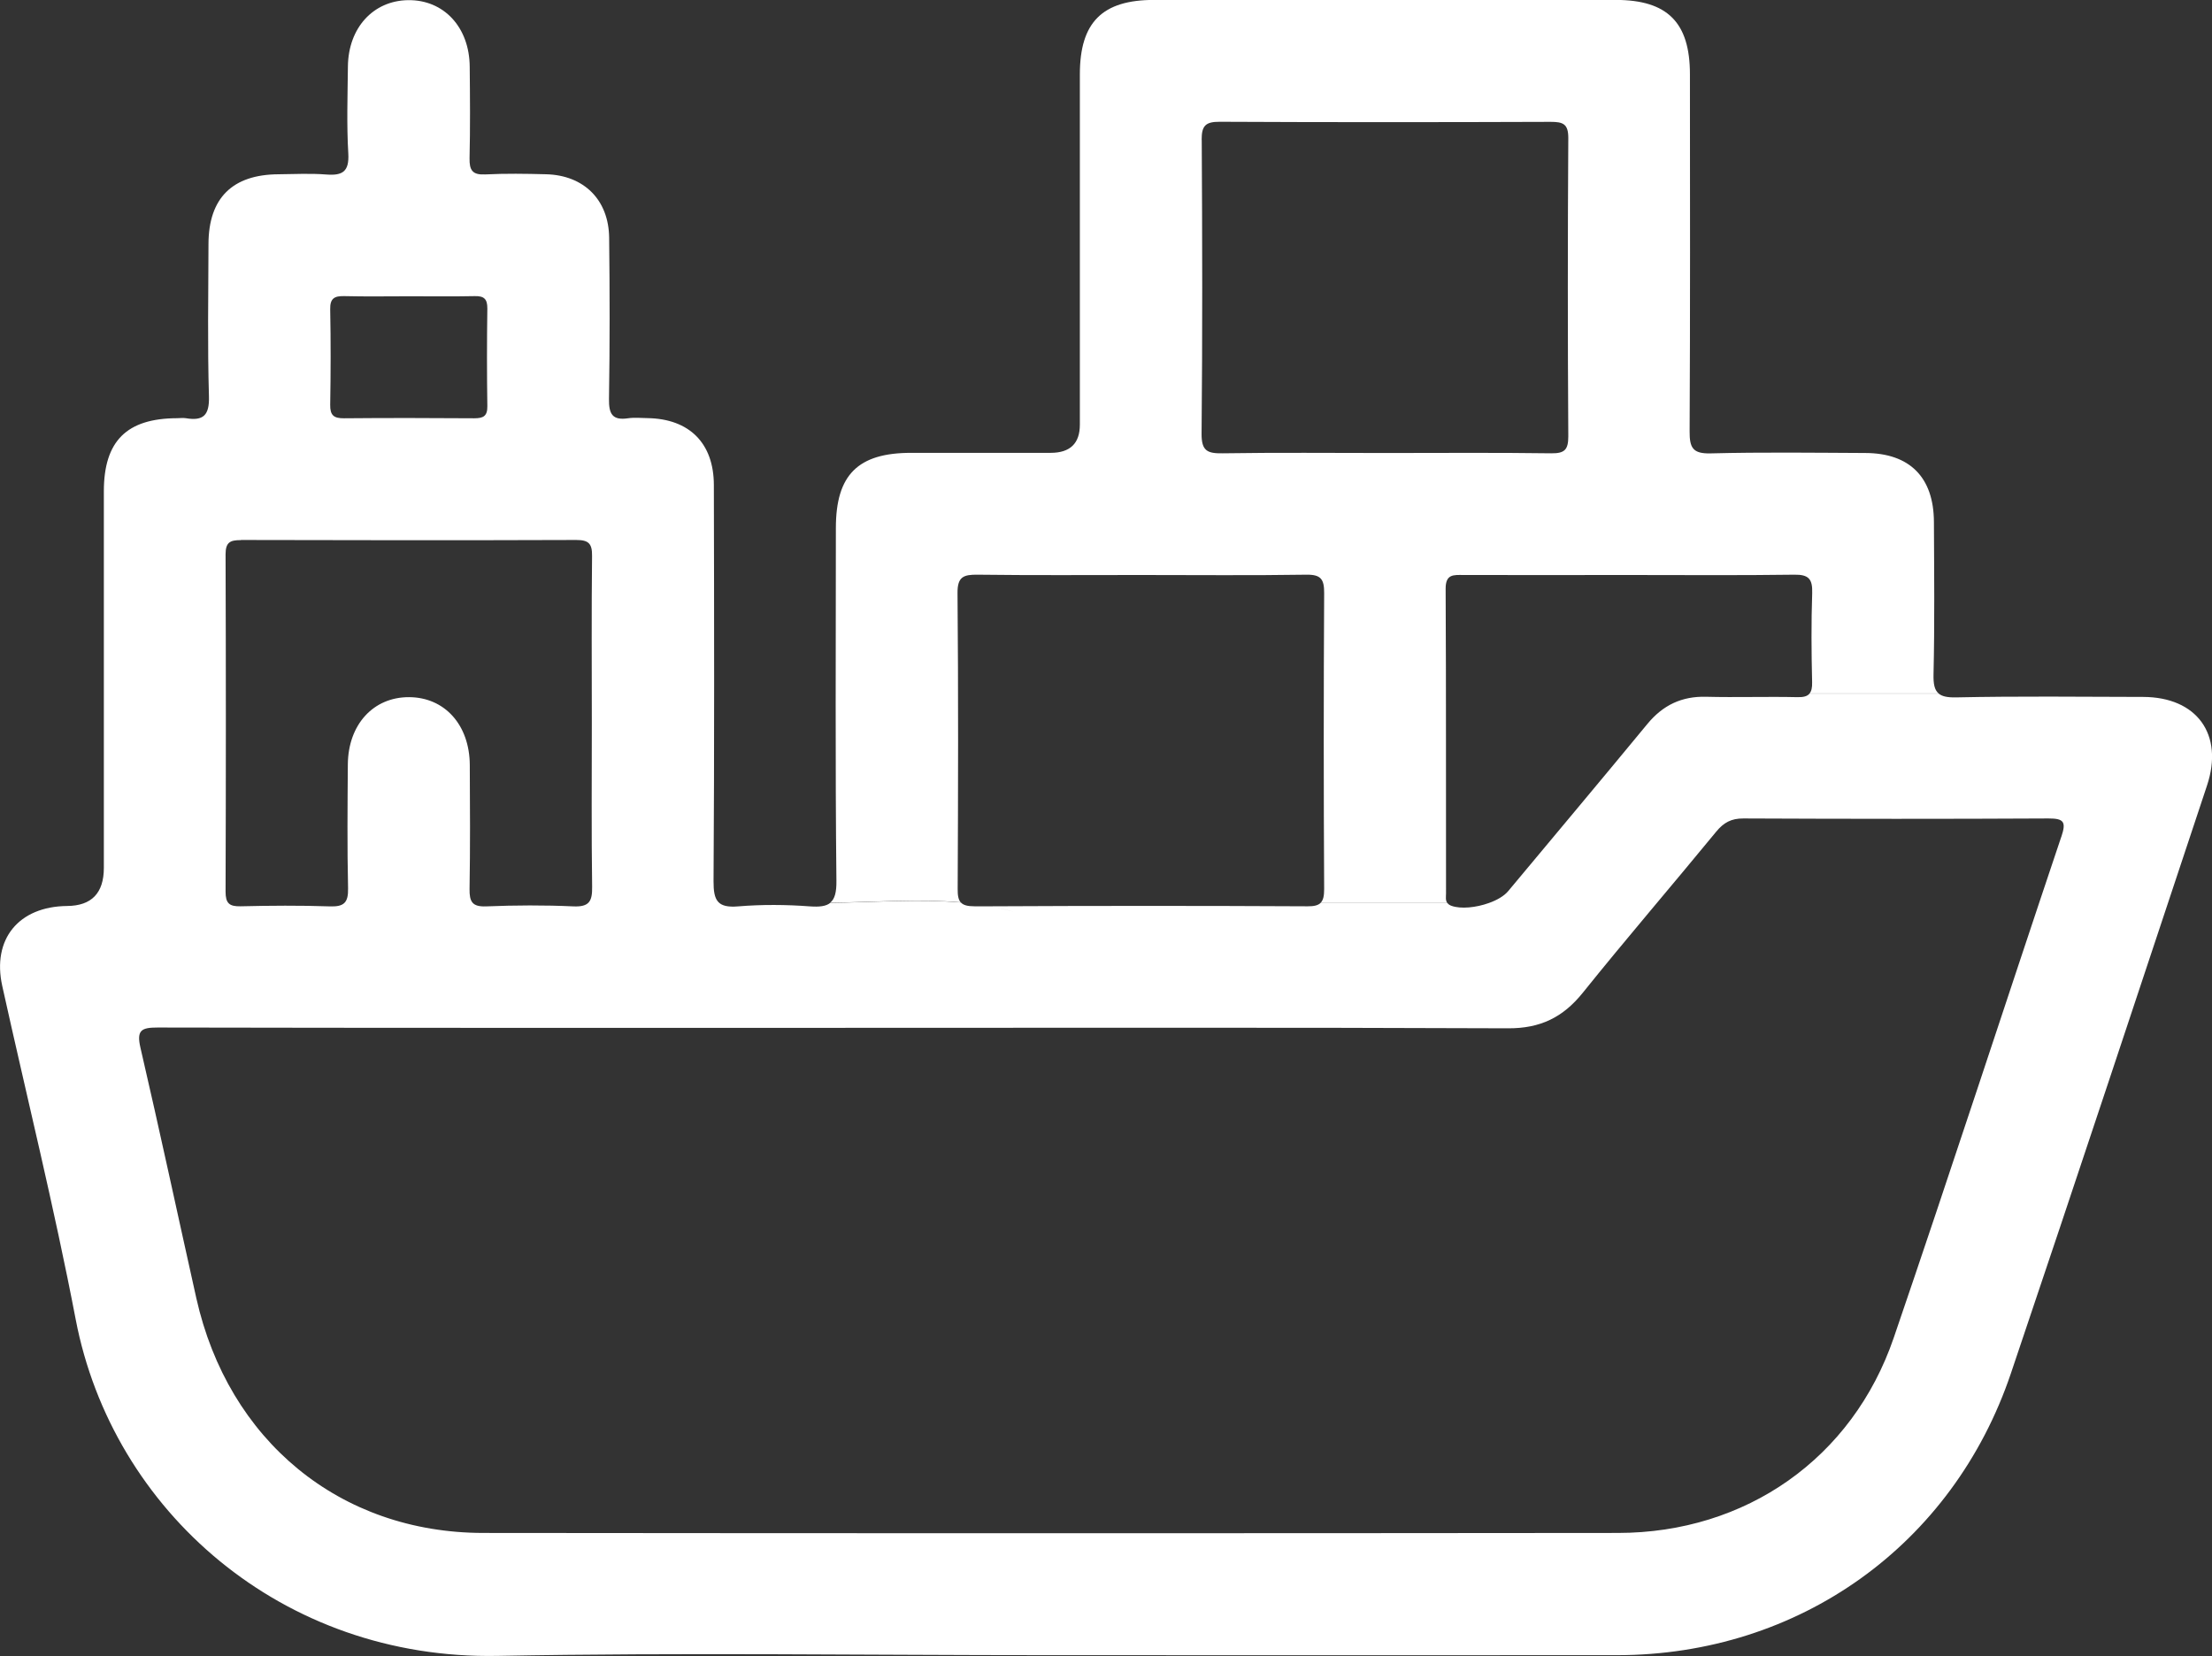
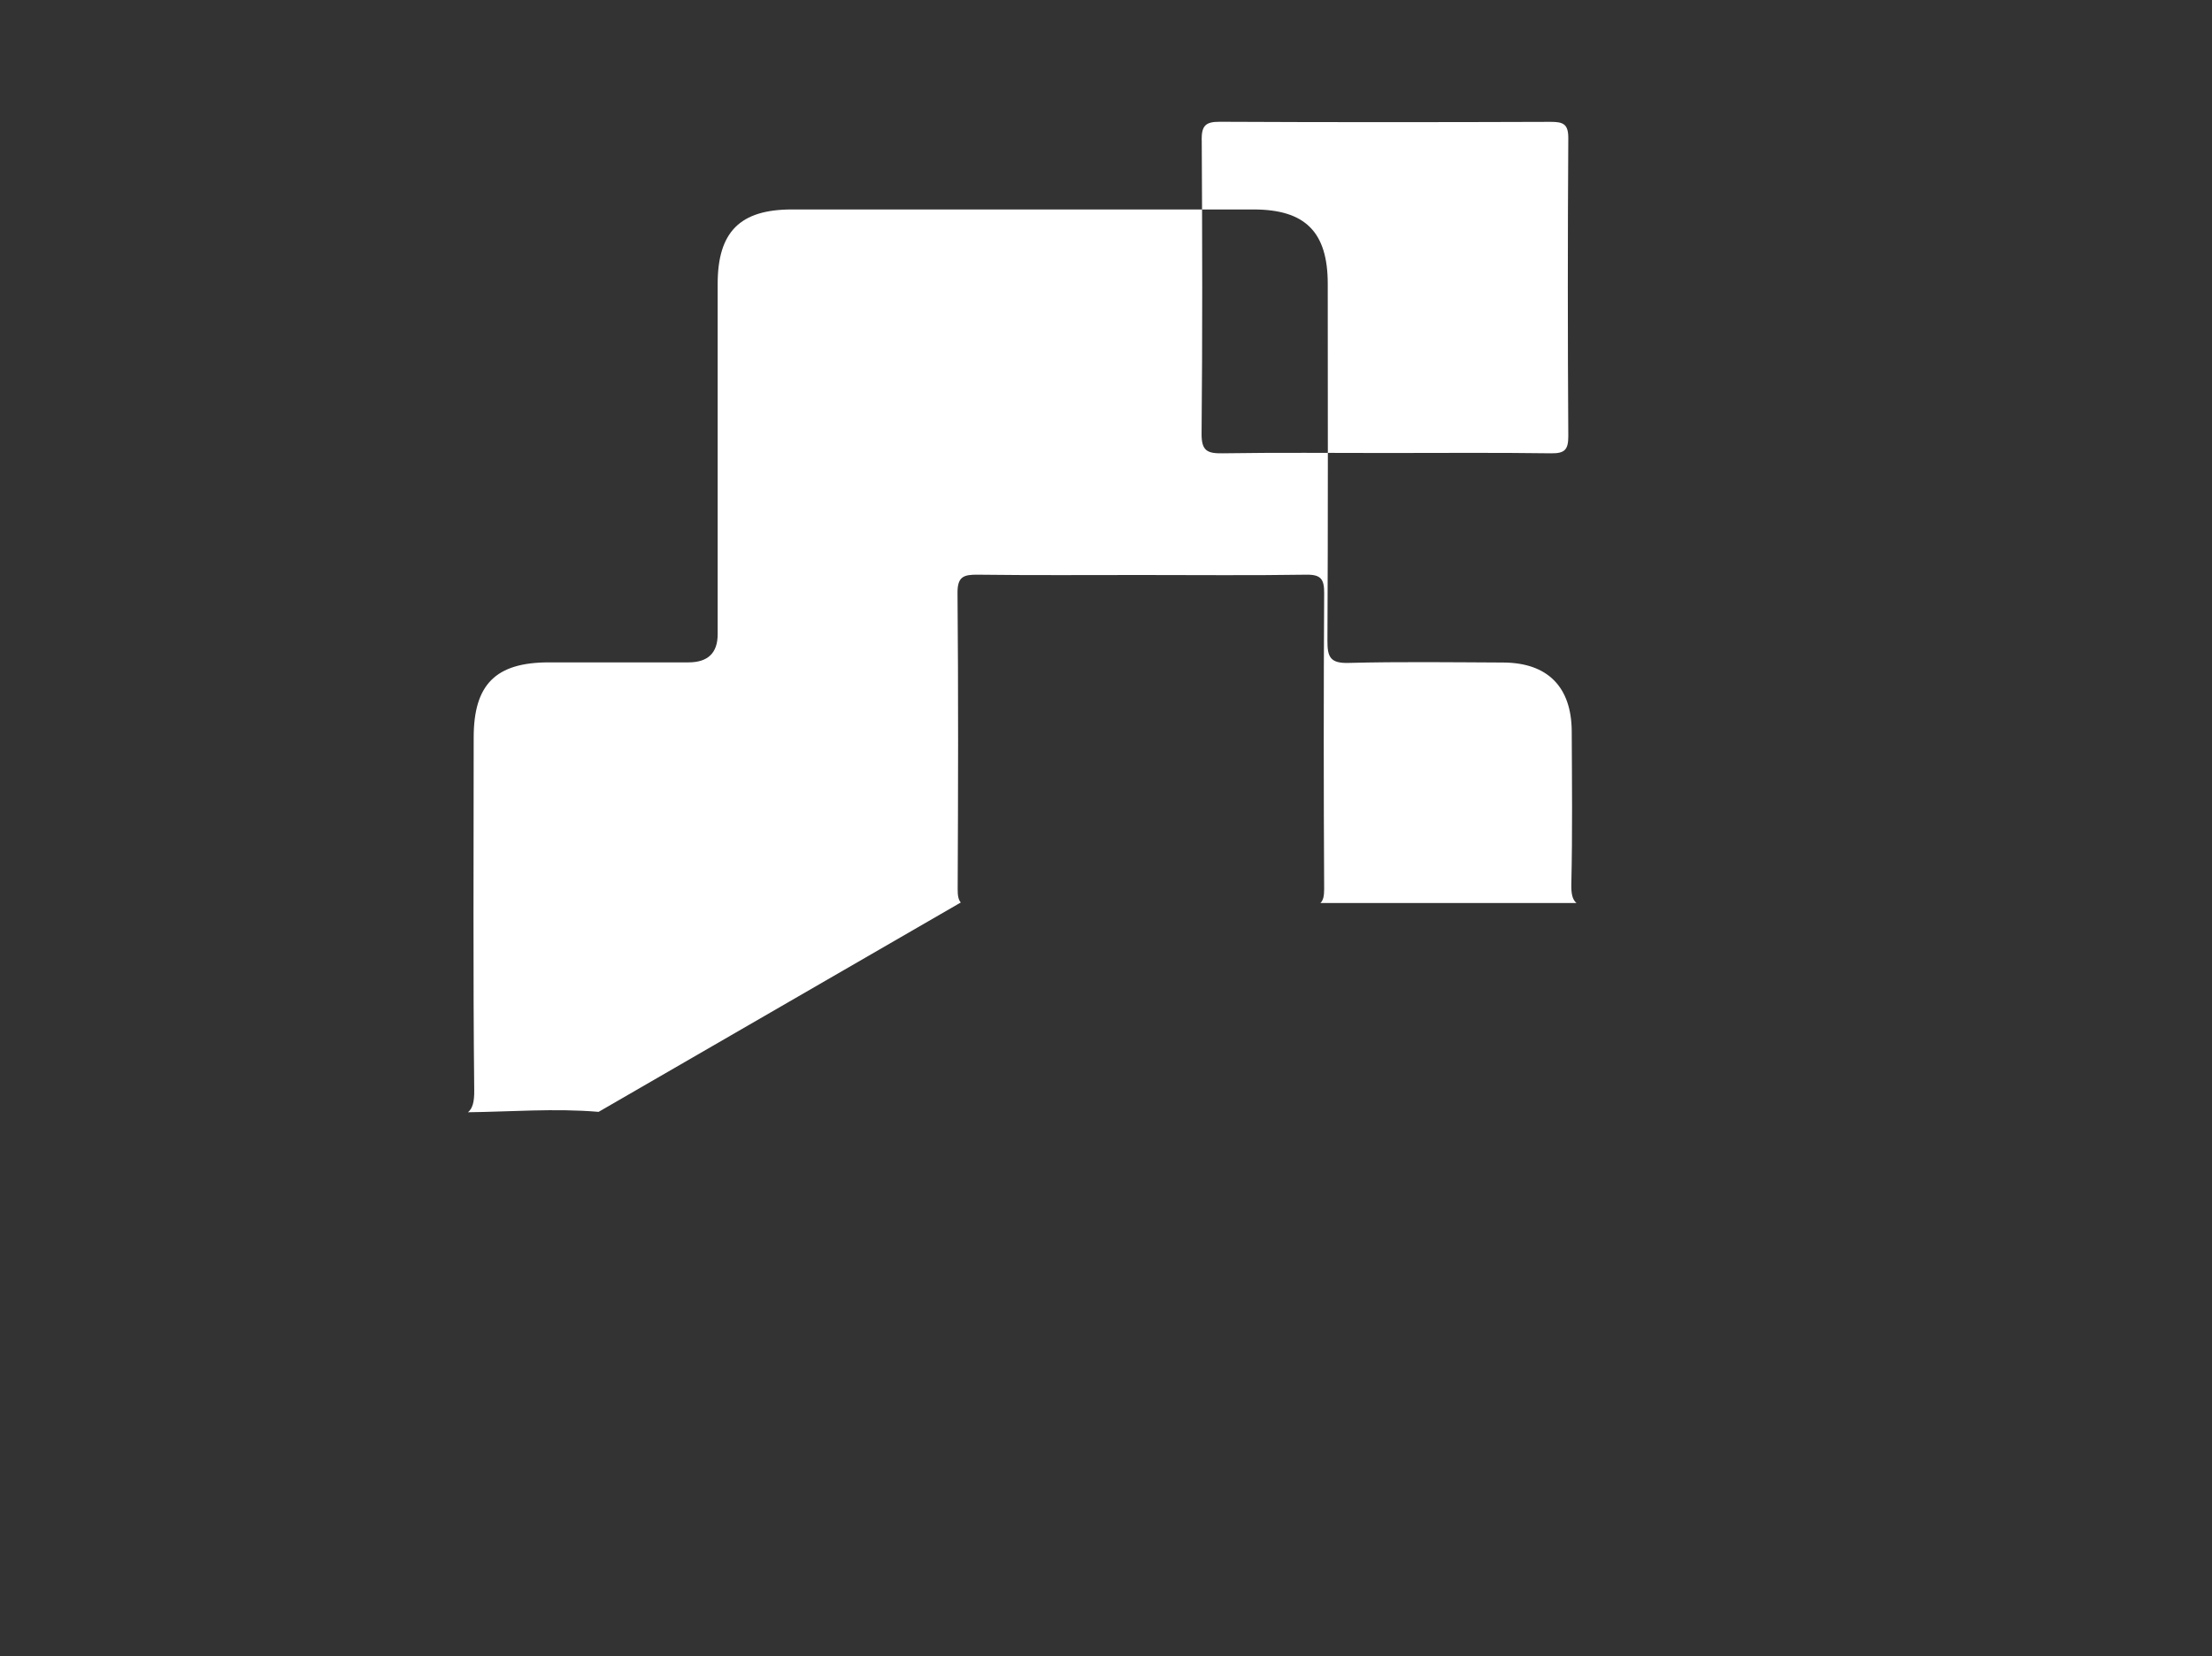
<svg xmlns="http://www.w3.org/2000/svg" id="a" viewBox="0 0 283.5 212.29">
  <rect x="0" y="0" width="283.5" height="212.29" fill="#333333" stroke="none" />
  <defs>
    <style>.b{fill:#fff;}</style>
  </defs>
-   <path class="b" d="M274.67,89.34c-8-.02-16.01-.11-24.01,.06-1.08,.02-1.76-.13-2.19-.49h-16.55c-.28,.34-.76,.48-1.55,.46-3.9-.09-7.81,.05-11.71-.05-3.13-.08-5.54,1.08-7.52,3.48-5.91,7.17-11.89,14.29-17.84,21.43-.52,.63-1.44,1.16-2.48,1.53h0c-1.64,.59-3.59,.79-4.79,.36-.26-.09-.42-.22-.52-.36h-16.27c-.32,.3-.84,.43-1.66,.42-13.56-.07-27.13-.07-40.69,0,1.03,.19,2.04,.41,3.04,.7-1-.28-2.01-.51-3.04-.7-.66,0-1.32,0-1.99,0-.89,0-1.43-.14-1.75-.49-5.58-.48-11.39-.01-16.74,.05-.53,.43-1.36,.54-2.61,.45-3.05-.23-6.15-.25-9.2,0-2.64,.22-3.16-.74-3.15-3.22,.11-16.93,.08-33.87,.04-50.8-.01-5.37-3.15-8.48-8.49-8.57-.84-.01-1.69-.1-2.51,.02-2.01,.3-2.47-.56-2.44-2.48,.11-6.88,.1-13.77,.02-20.66-.05-4.86-3.23-8.01-8.06-8.14-2.6-.07-5.22-.11-7.82,.02-1.64,.08-2.04-.53-2.01-2.07,.09-3.91,.06-7.82,.02-11.72C60.17,3.48,56.87-.05,52.29,.02c-4.46,.07-7.65,3.55-7.7,8.5-.04,3.72-.17,7.45,.05,11.16,.13,2.32-.73,2.85-2.82,2.69-2.03-.16-4.09-.05-6.14-.03-5.9,.04-8.94,3.05-8.96,8.93-.02,6.51-.13,13.03,.06,19.54,.07,2.42-.71,3.18-2.96,2.8-.36-.06-.74,0-1.12,0-6.46,.02-9.38,2.92-9.39,9.35,0,16.1,0,32.2,0,48.29q0,4.85-4.7,4.89c-6.22,.06-9.65,4.25-8.32,10.26,3.15,14.24,6.67,28.41,9.41,42.73,4.71,24.58,26.49,43.66,54.07,43.14,23.54-.44,47.09-.09,70.64-.09,24.29,0,48.58,.02,72.87,0,23.28-.03,43.01-14.09,50.45-36.14,8.47-25.08,16.78-50.22,25.13-75.34,2.18-6.55-1.29-11.34-8.19-11.36ZM44.14,37.96c2.78,.07,5.57,.02,8.35,.02,2.78,0,5.57,.04,8.35-.02,1.19-.03,1.63,.36,1.62,1.59-.06,4.18-.06,8.35,0,12.53,.02,1.28-.54,1.54-1.67,1.54-5.57-.04-11.14-.05-16.71,0-1.31,.01-1.78-.39-1.76-1.73,.07-4.08,.08-8.17,0-12.25-.03-1.41,.56-1.71,1.81-1.68Zm-13.26,31.26c14.32,.04,28.64,.05,42.97,0,1.59,0,2.05,.46,2.03,2.04-.08,7.16-.03,14.32-.03,21.48,0,6.97-.06,13.95,.04,20.92,.03,1.87-.36,2.62-2.41,2.53-3.71-.17-7.44-.15-11.16,0-1.8,.07-2.16-.59-2.14-2.23,.09-5.3,.06-10.6,.03-15.9-.03-5.14-3.22-8.67-7.78-8.69-4.57-.02-7.81,3.5-7.85,8.62-.04,5.3-.09,10.6,.03,15.9,.04,1.87-.56,2.36-2.35,2.3-3.81-.13-7.63-.1-11.44-.01-1.45,.03-1.91-.4-1.91-1.88,.05-14.41,.05-28.82,0-43.24,0-1.55,.59-1.83,1.96-1.82Zm233.3,38.06c-7.19,21.39-14.16,42.86-21.47,64.21-5.29,15.46-18.95,25.01-35.34,25.02-48.48,.05-96.96,.05-145.44,0-18.37-.02-32.68-11.83-36.77-30.1-2.39-10.7-4.68-21.42-7.16-32.1-.52-2.26,.12-2.59,2.21-2.59,29.13,.06,58.25,.04,87.38,.04,28.57,0,57.14-.06,85.7,.06,4.12,.02,7.03-1.4,9.57-4.56,5.59-6.96,11.42-13.73,17.09-20.64,.97-1.18,1.94-1.71,3.5-1.7,13.03,.06,26.06,.07,39.08,0,2.03-.01,2.29,.47,1.66,2.35Z" />
-   <path class="b" d="M123.14,115.69c-.31-.35-.41-.9-.4-1.73,.06-12.64,.09-25.29-.02-37.93-.02-2.1,.77-2.38,2.58-2.36,6.97,.09,13.95,.04,20.92,.04,7.07,0,14.13,.07,21.2-.04,1.88-.03,2.3,.58,2.29,2.36-.07,12.64-.07,25.29,0,37.93,0,.88-.11,1.45-.48,1.8h16.27c-.27-.35-.17-.81-.17-1.24-.02-13.01,.02-26.03-.05-39.04-.01-1.91,1.02-1.78,2.28-1.77,7.07,.02,14.13,0,21.2,0,7.07,0,14.13,.06,21.2-.04,1.87-.03,2.35,.57,2.3,2.35-.13,3.81-.1,7.62-.01,11.43,.02,.68-.08,1.15-.33,1.45h16.55c-.54-.45-.69-1.23-.66-2.47,.15-6.51,.08-13.03,.05-19.54-.03-5.71-3.1-8.8-8.79-8.82-6.61-.03-13.22-.12-19.82,.05-2.31,.06-2.71-.73-2.7-2.82,.08-15.26,.05-30.52,.04-45.78,0-6.64-2.88-9.52-9.49-9.53-19.73,0-39.46,0-59.19,0-6.64,0-9.5,2.87-9.51,9.51,0,14.98,0,29.96,0,44.94q0,3.61-3.75,3.61c-5.96,0-11.91,0-17.87,0-6.83,0-9.65,2.82-9.65,9.64,0,15.07-.09,30.15,.07,45.22,.02,1.47-.21,2.33-.8,2.81,5.35-.06,11.15-.53,16.74-.05Zm30.87-97.75c-.01-1.81,.48-2.34,2.32-2.33,14.13,.07,28.27,.06,42.4,.01,1.59,0,2.28,.25,2.27,2.09-.08,12.74-.08,25.47,0,38.21,0,1.71-.44,2.21-2.18,2.19-7.07-.1-14.13-.04-21.2-.04-6.97,0-13.95-.07-20.92,.04-1.96,.03-2.72-.3-2.7-2.53,.12-12.55,.09-25.1,.02-37.65Z" />
+   <path class="b" d="M123.14,115.69c-.31-.35-.41-.9-.4-1.73,.06-12.64,.09-25.29-.02-37.93-.02-2.1,.77-2.38,2.58-2.36,6.97,.09,13.95,.04,20.92,.04,7.07,0,14.13,.07,21.2-.04,1.88-.03,2.3,.58,2.29,2.36-.07,12.64-.07,25.29,0,37.93,0,.88-.11,1.45-.48,1.8h16.27h16.55c-.54-.45-.69-1.23-.66-2.47,.15-6.51,.08-13.03,.05-19.54-.03-5.71-3.1-8.8-8.79-8.82-6.61-.03-13.22-.12-19.82,.05-2.31,.06-2.71-.73-2.7-2.82,.08-15.26,.05-30.52,.04-45.78,0-6.64-2.88-9.52-9.49-9.53-19.73,0-39.46,0-59.19,0-6.64,0-9.5,2.87-9.51,9.51,0,14.98,0,29.96,0,44.94q0,3.61-3.75,3.61c-5.96,0-11.91,0-17.87,0-6.83,0-9.65,2.82-9.65,9.64,0,15.07-.09,30.15,.07,45.22,.02,1.47-.21,2.33-.8,2.81,5.35-.06,11.15-.53,16.74-.05Zm30.87-97.75c-.01-1.81,.48-2.34,2.32-2.33,14.13,.07,28.27,.06,42.4,.01,1.59,0,2.28,.25,2.27,2.09-.08,12.74-.08,25.47,0,38.21,0,1.71-.44,2.21-2.18,2.19-7.07-.1-14.13-.04-21.2-.04-6.97,0-13.95-.07-20.92,.04-1.96,.03-2.72-.3-2.7-2.53,.12-12.55,.09-25.1,.02-37.65Z" />
</svg>